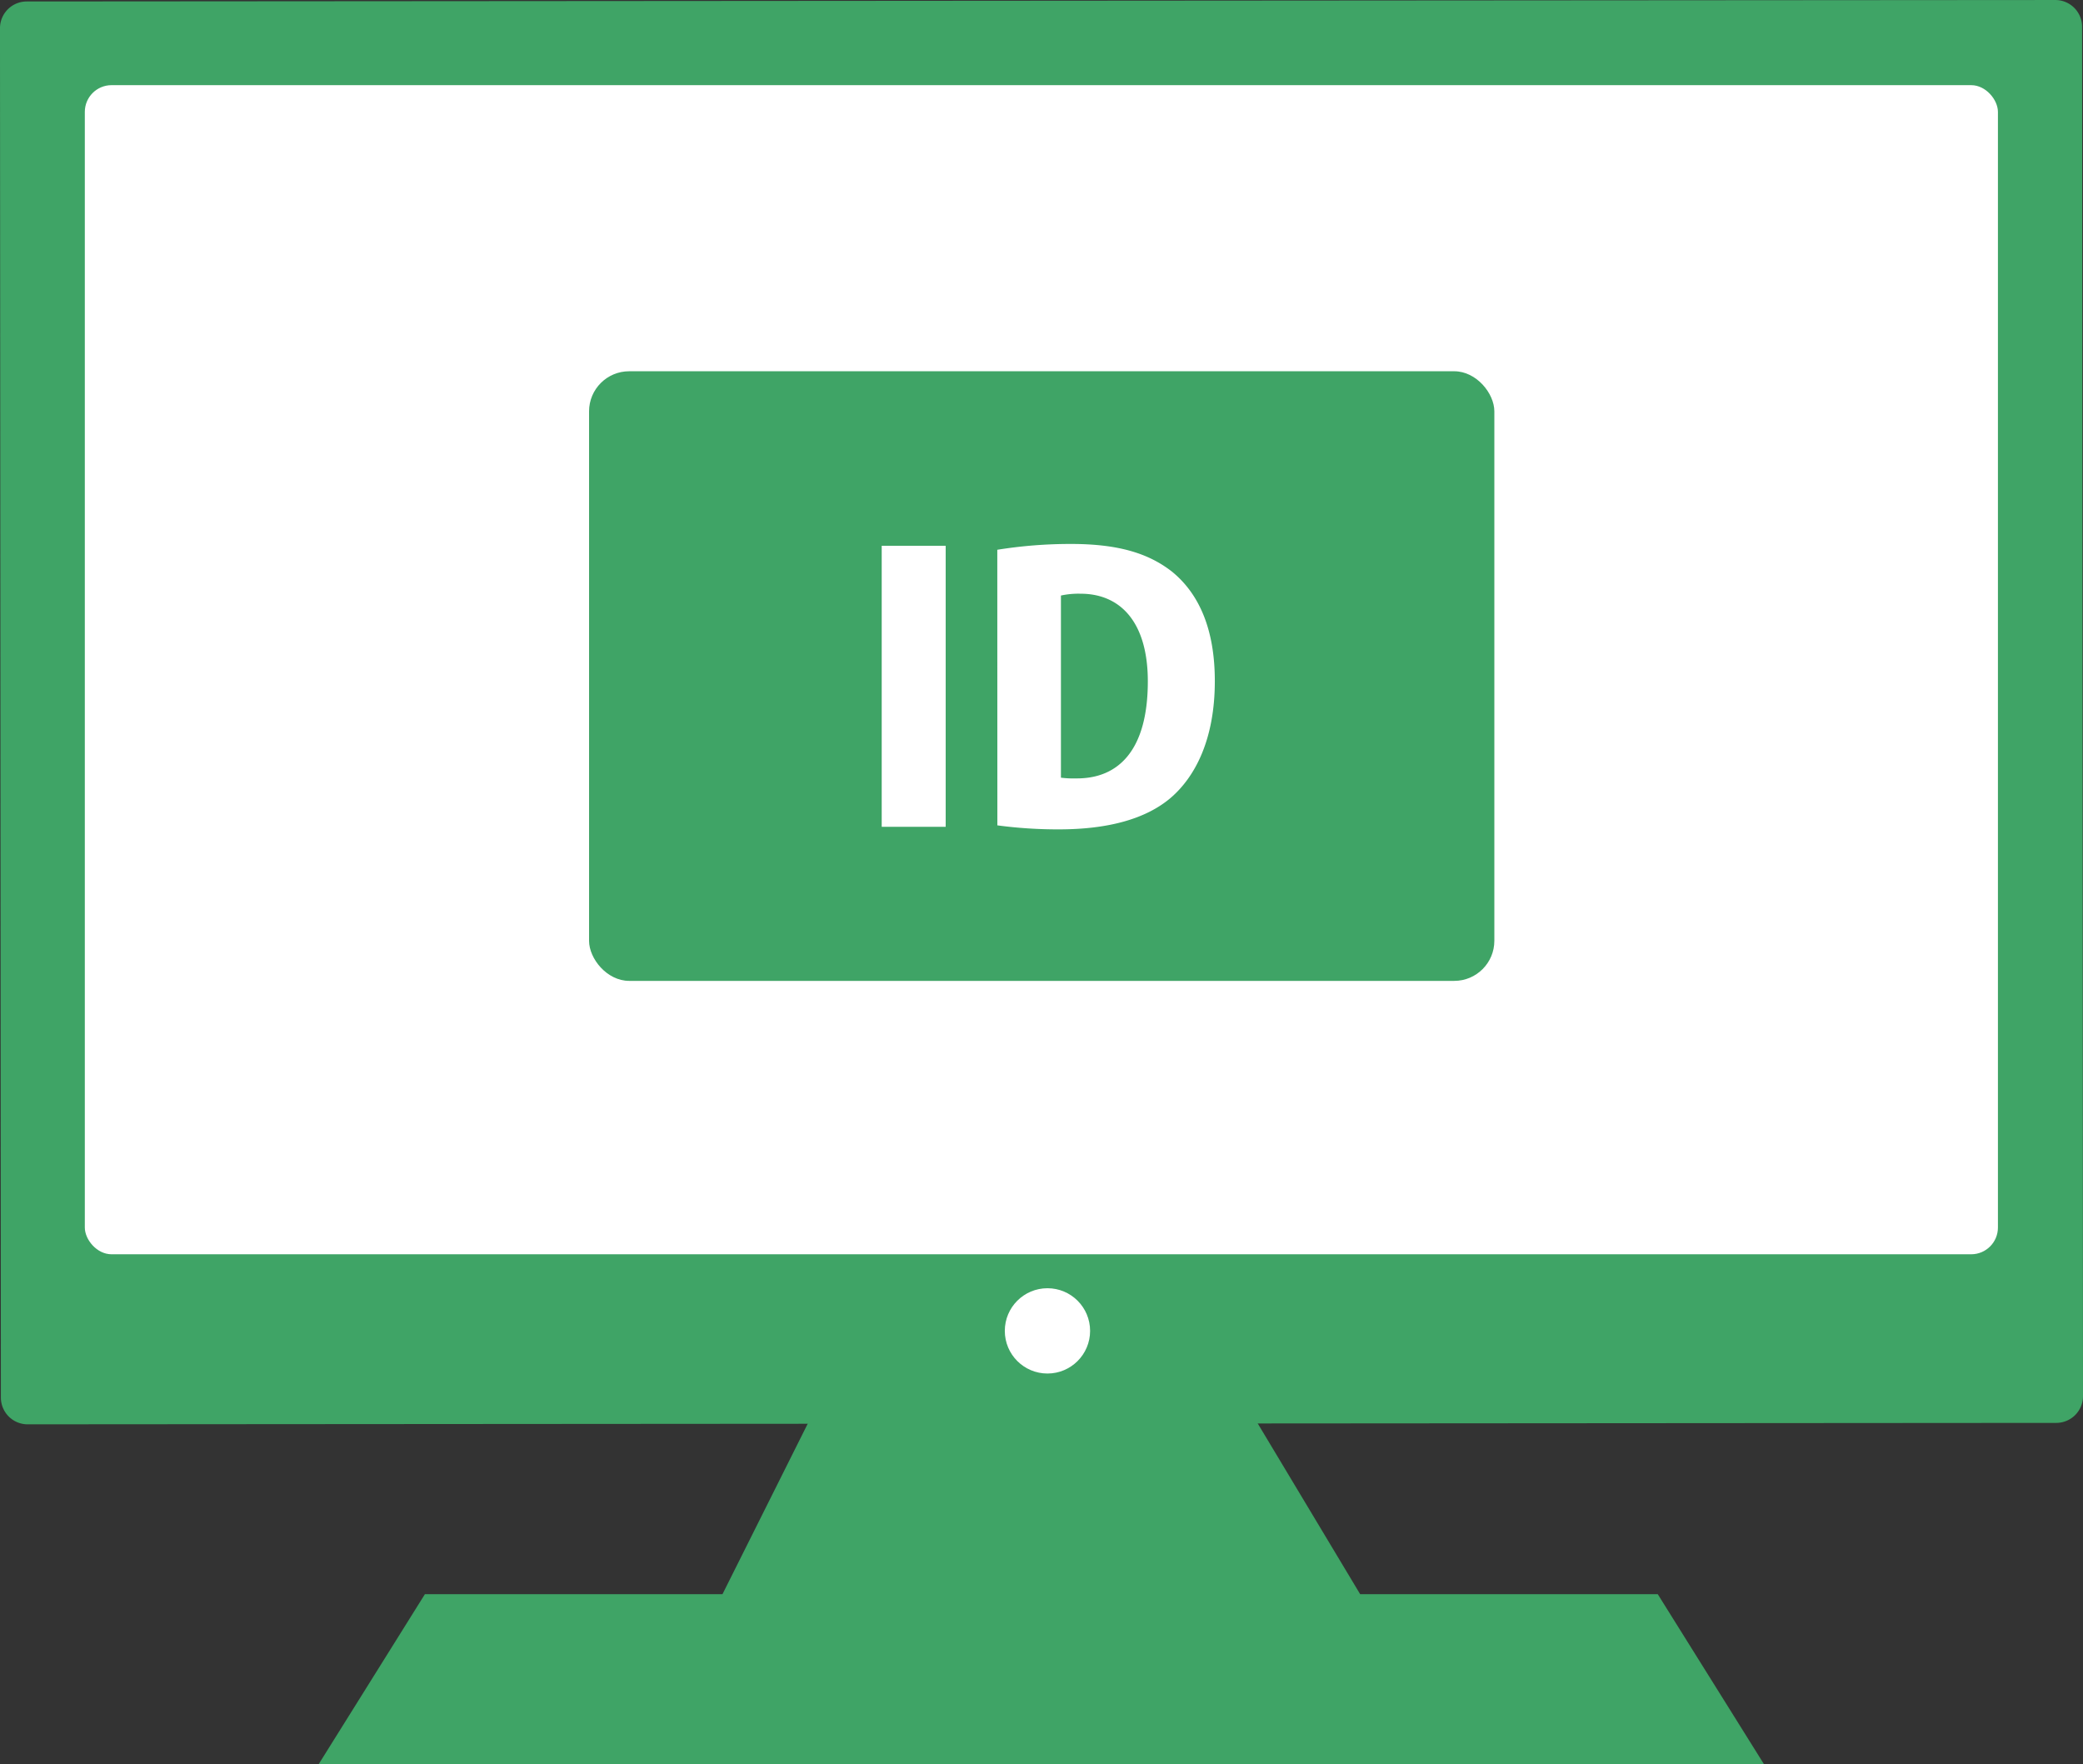
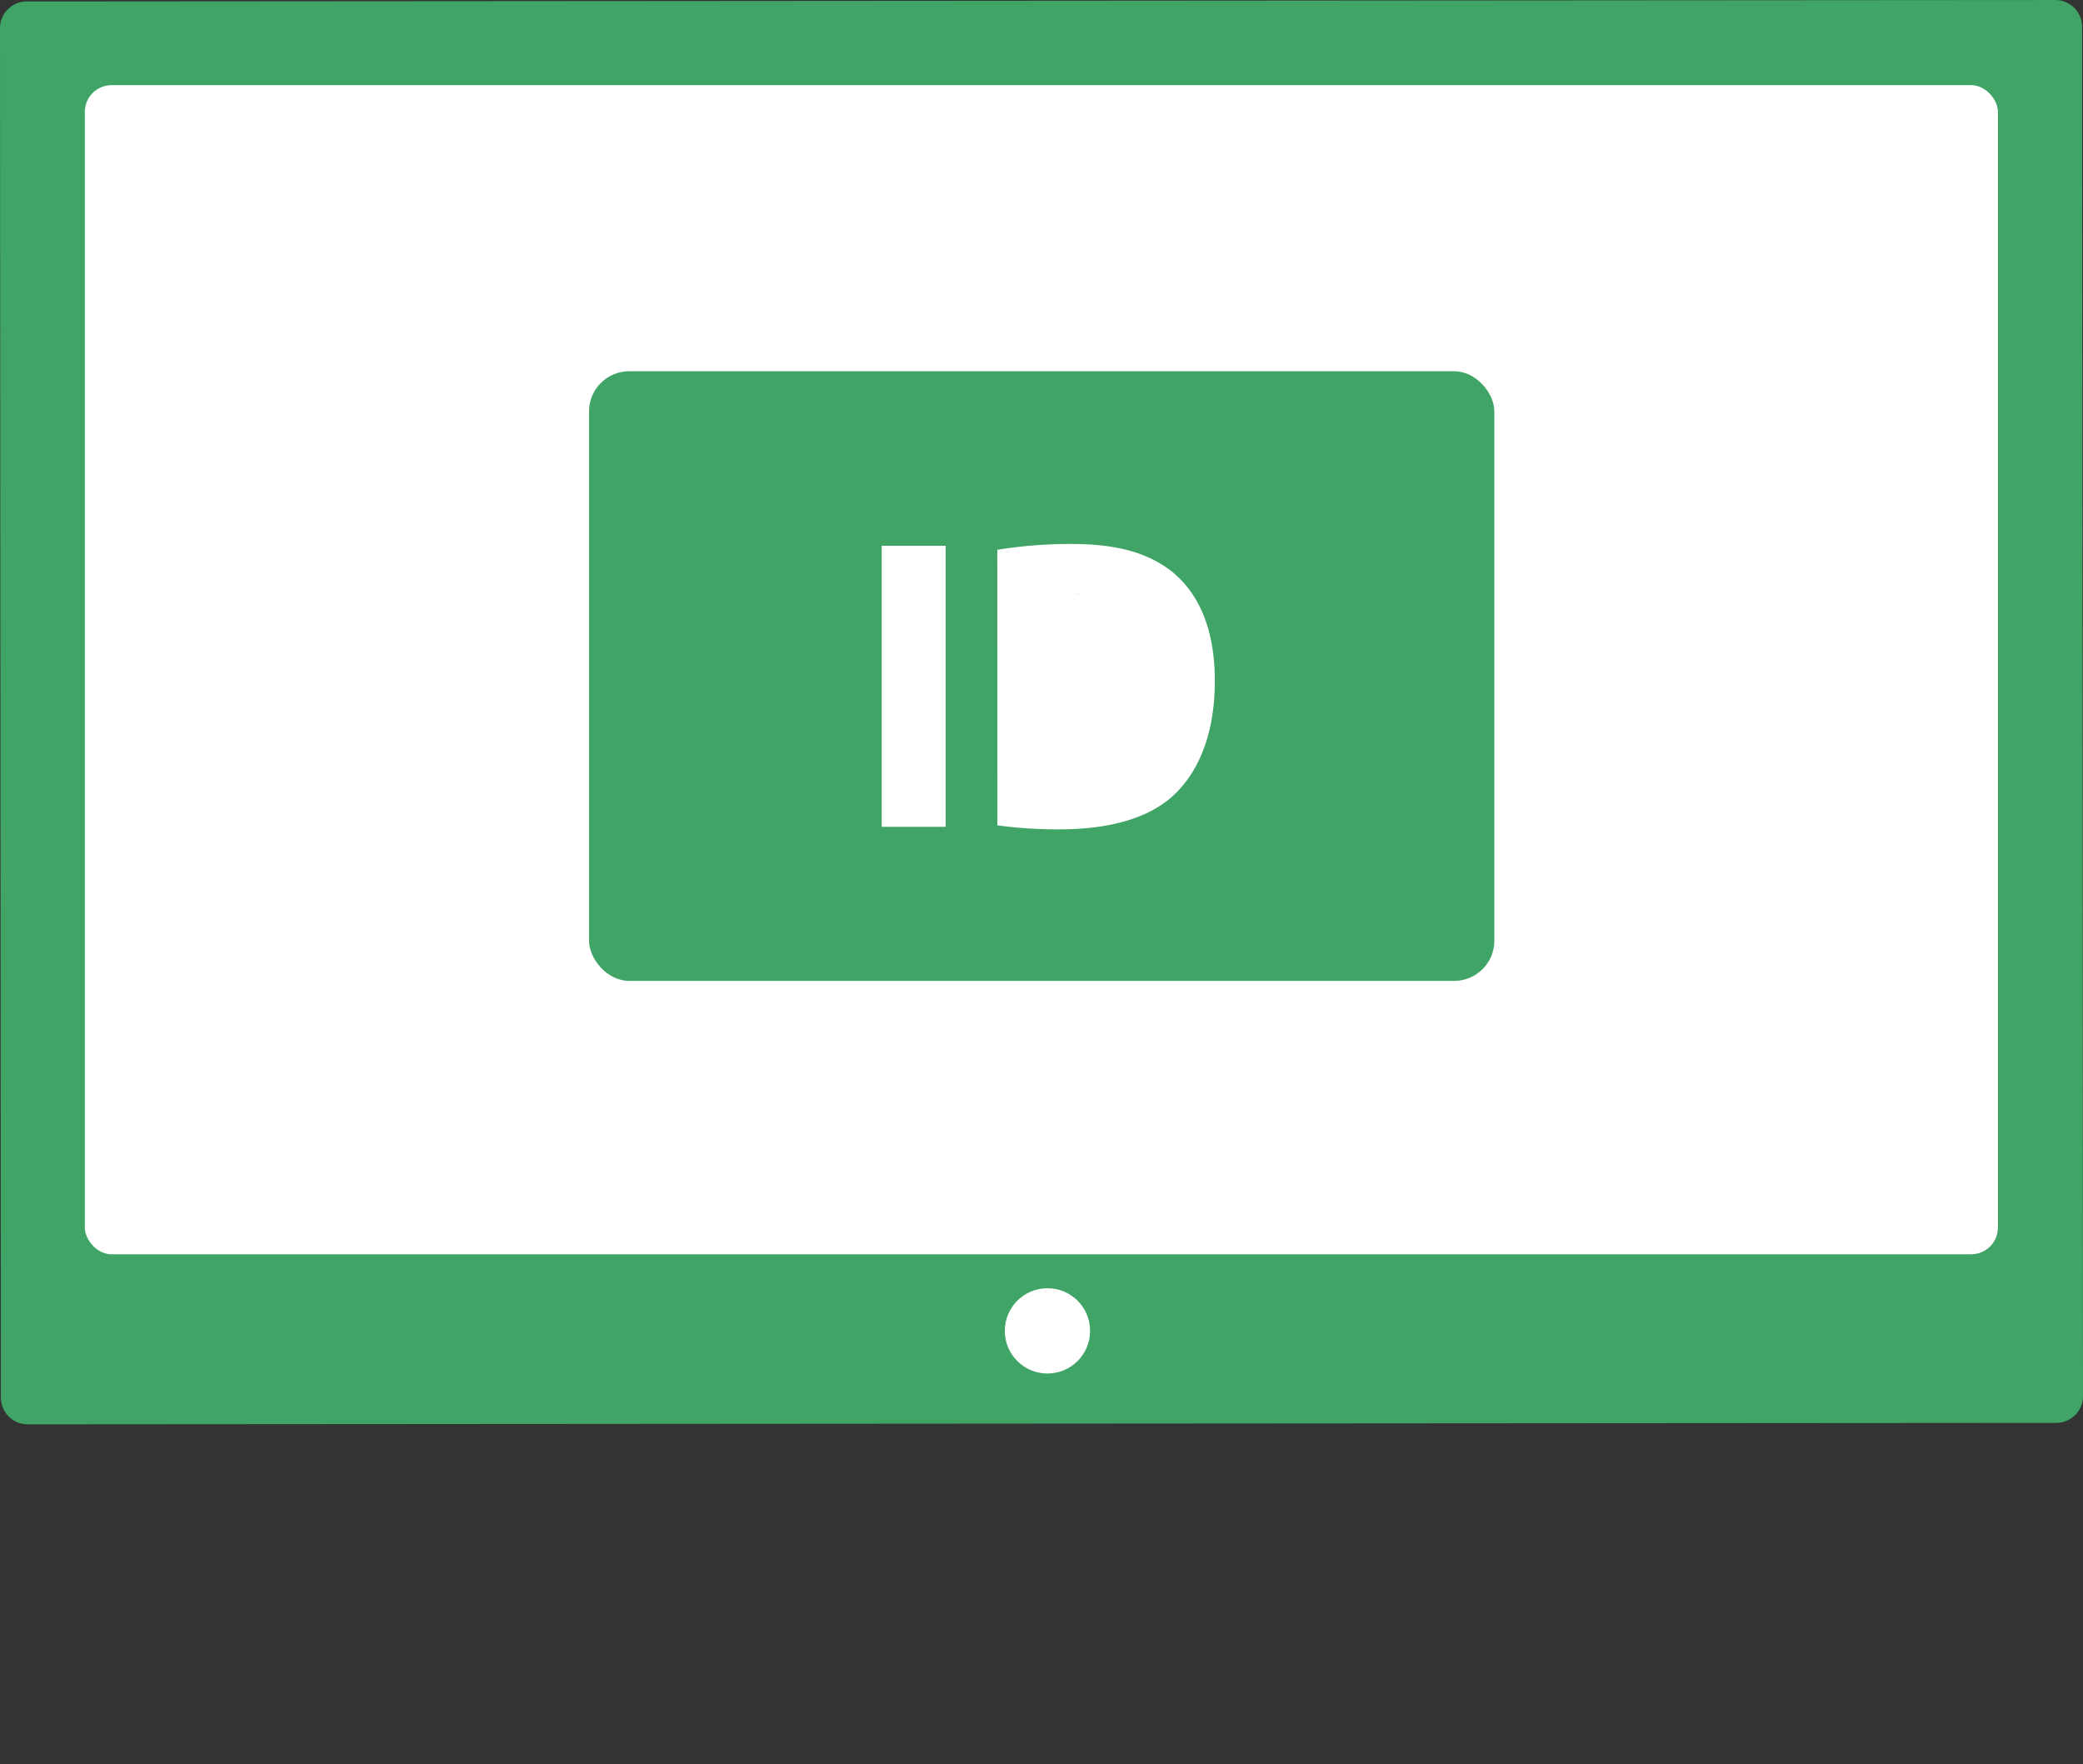
<svg xmlns="http://www.w3.org/2000/svg" width="155.819" height="131.971" viewBox="0 0 155.819 131.971">
  <rect x="0" y="0" width="155.819" height="131.971" fill="#333333" stroke="none" />
  <g transform="translate(-471.275 -17809.48)">
    <path d="M473.274,17809.59l151.751-.109a2,2,0,0,1,2,2l.068,102.432a2,2,0,0,1-2,2l-151.751.107a2,2,0,0,1-2-2l-.068-102.434A2,2,0,0,1,473.274,17809.59Z" fill="#3fa466" />
    <rect width="143.11" height="87.45" rx="2" transform="translate(477.62 17815.85)" fill="#fff" />
-     <path d="M533.271,17912.826q-3.976,7.948-7.951,15.9H503.059q-3.975,6.366-7.95,12.723H603.234q-3.975-6.363-7.95-12.723H573.022q-4.77-7.951-9.54-15.9Z" fill="#3fa466" />
    <circle cx="3.19" cy="3.19" r="3.19" transform="translate(546.44 17905.84)" fill="#fff" />
    <rect width="67.72" height="45.6" rx="3" transform="translate(515.34 17837.25)" fill="#3fa466" />
-     <path d="M-11.952,0h4.786V-21.022h-4.786ZM-3.3-.109a33.938,33.938,0,0,0,4.6.3c3.644,0,6.5-.761,8.376-2.366,1.741-1.5,3.291-4.242,3.291-8.73,0-3.862-1.169-6.527-3.209-8.186C7.982-20.478,5.7-21.158,2.216-21.158a34.421,34.421,0,0,0-5.521.435ZM1.455-17.3a6.2,6.2,0,0,1,1.469-.136c3.019,0,5.031,2.176,5.031,6.554,0,5.194-2.23,7.288-5.358,7.261a7.479,7.479,0,0,1-1.142-.054Z" transform="translate(549.183 17871.326)" fill="#fff" />
+     <path d="M-11.952,0h4.786V-21.022h-4.786ZM-3.3-.109a33.938,33.938,0,0,0,4.6.3c3.644,0,6.5-.761,8.376-2.366,1.741-1.5,3.291-4.242,3.291-8.73,0-3.862-1.169-6.527-3.209-8.186C7.982-20.478,5.7-21.158,2.216-21.158a34.421,34.421,0,0,0-5.521.435ZM1.455-17.3a6.2,6.2,0,0,1,1.469-.136a7.479,7.479,0,0,1-1.142-.054Z" transform="translate(549.183 17871.326)" fill="#fff" />
  </g>
</svg>